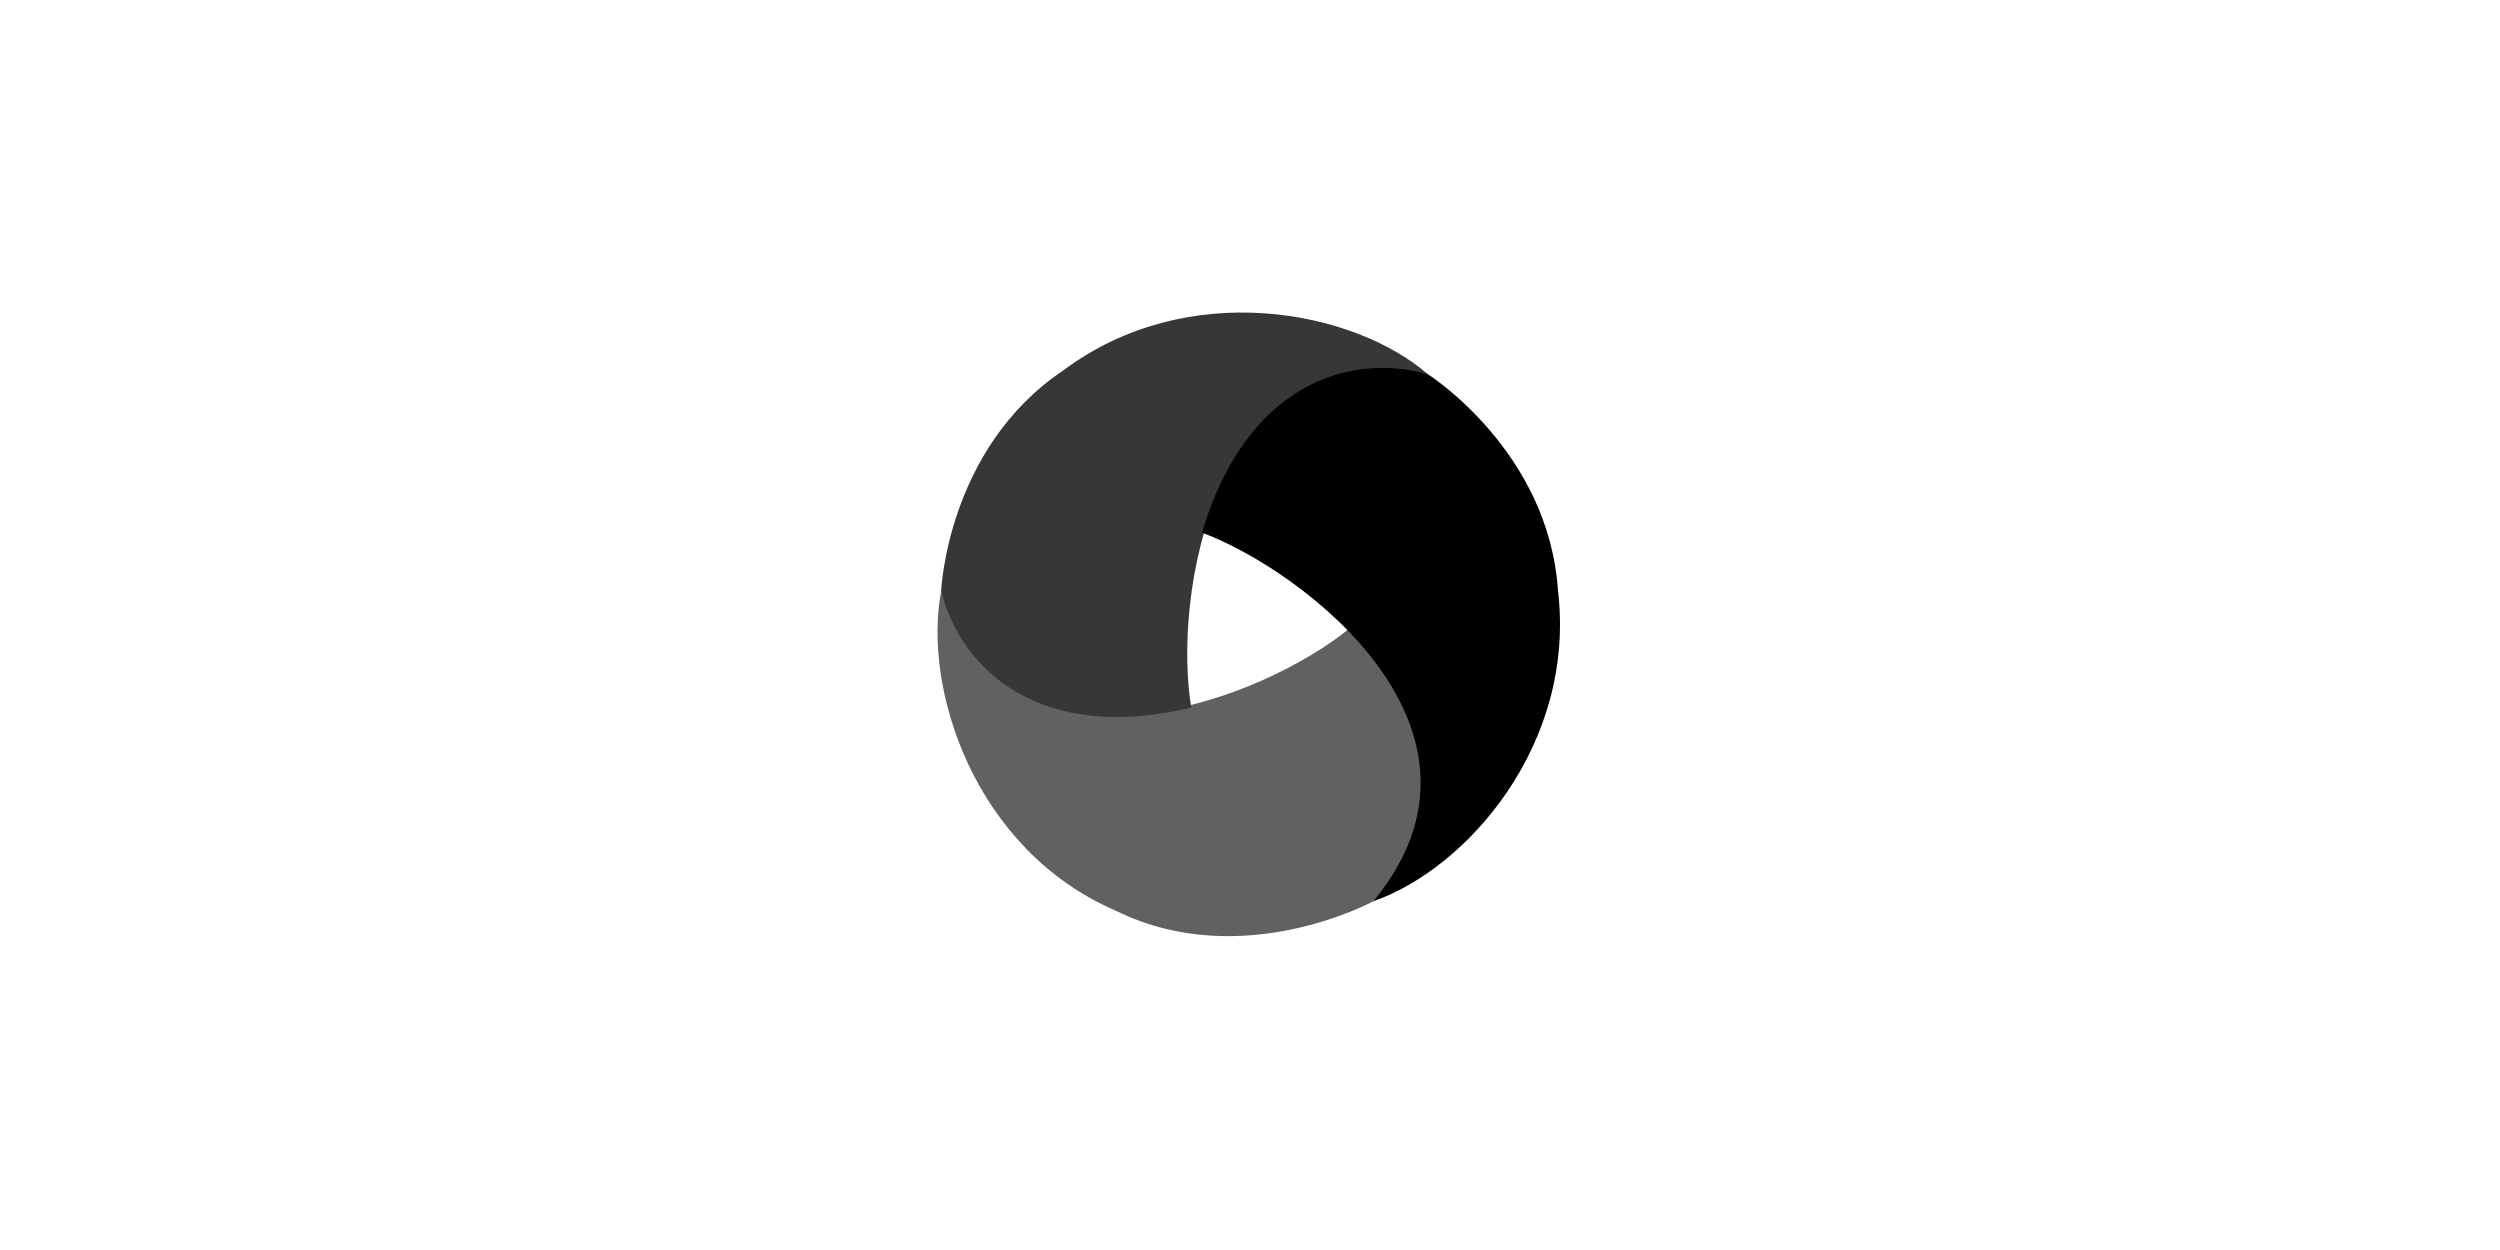
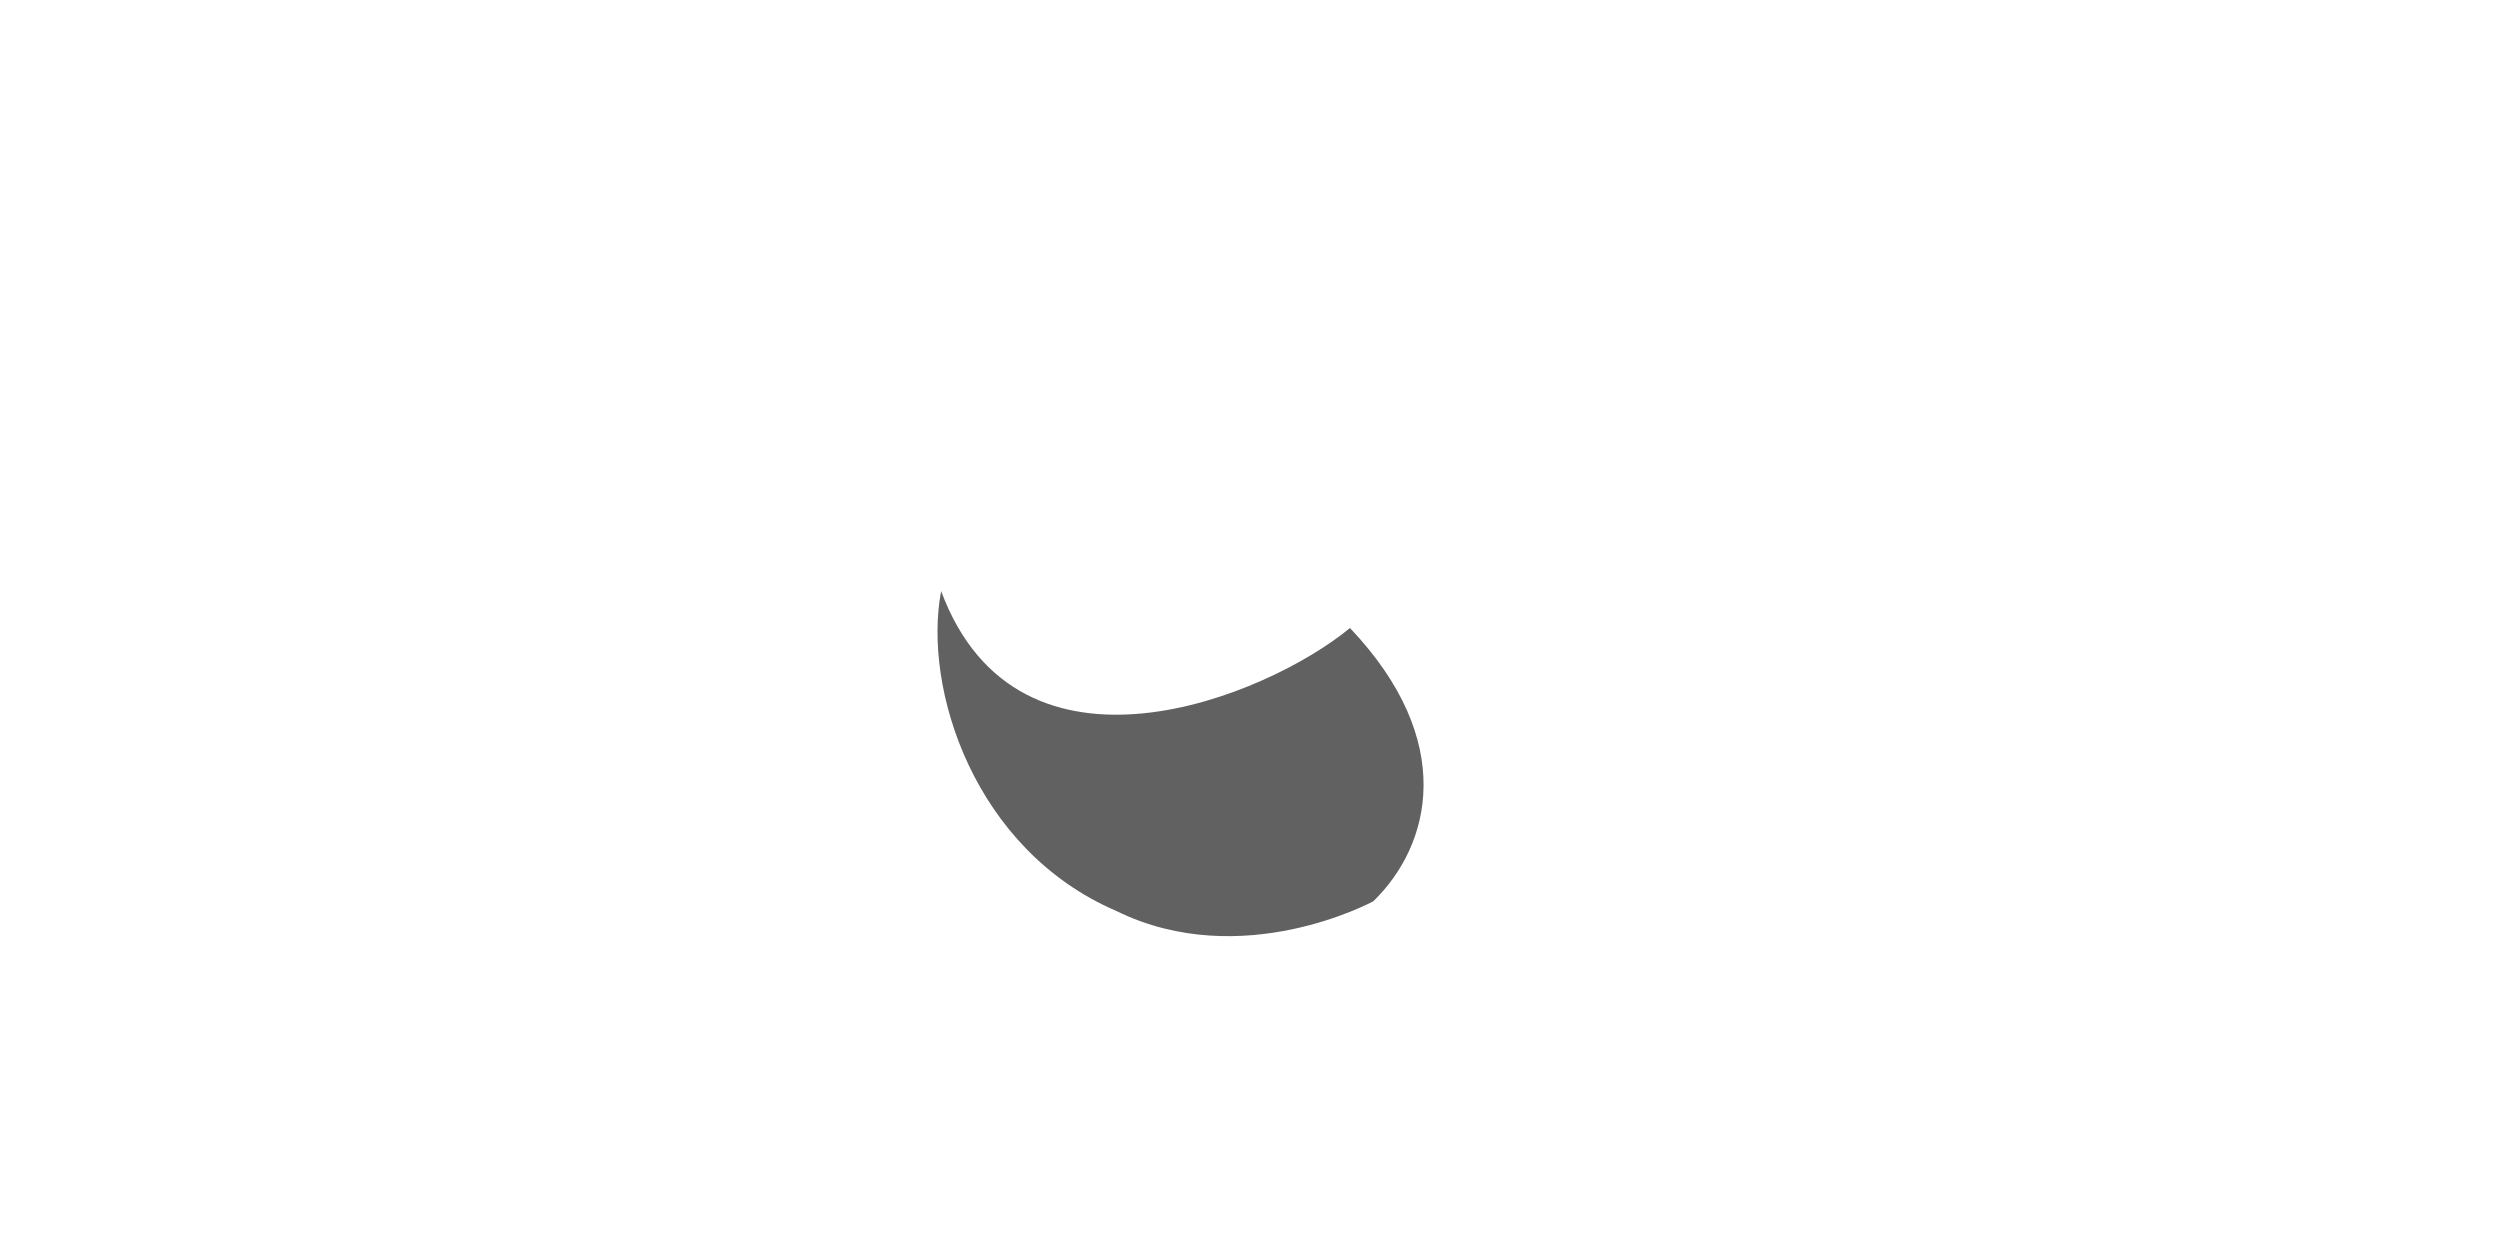
<svg xmlns="http://www.w3.org/2000/svg" width="400" height="200" viewBox="0 0 400 200" fill="none">
  <g clip-path="url(#clip0)">
    <path d="M215.993 100.48C202.887 111.356 162.995 127.952 150.582 94.577C147.616 110.118 155.845 135.985 178.629 145.762C198.76 155.652 219.739 144.198 219.739 144.198C228.967 135.205 233.176 118.573 215.993 100.48Z" fill="#616161" />
-     <path d="M228.468 59.877C216.491 49.538 189.992 44.417 170.133 59.26C151.503 71.749 150.582 94.576 150.582 94.576C153.755 107.064 166.346 119.041 190.606 113.206C187.74 96.418 193.357 53.94 228.468 59.877V59.877Z" fill="#373737" />
-     <path d="M192.322 85.225C208.294 91.137 242.436 116.759 219.739 144.198C234.681 138.995 252.202 119.087 249.277 94.468C247.777 72.09 228.468 59.878 228.468 59.878C216.067 56.382 199.399 61.298 192.322 85.225Z" fill="black" />
  </g>
  <defs>
    <clipPath id="clip0">
      <rect width="99.6" height="100" fill="white" transform="translate(150 50)" />
    </clipPath>
  </defs>
</svg>